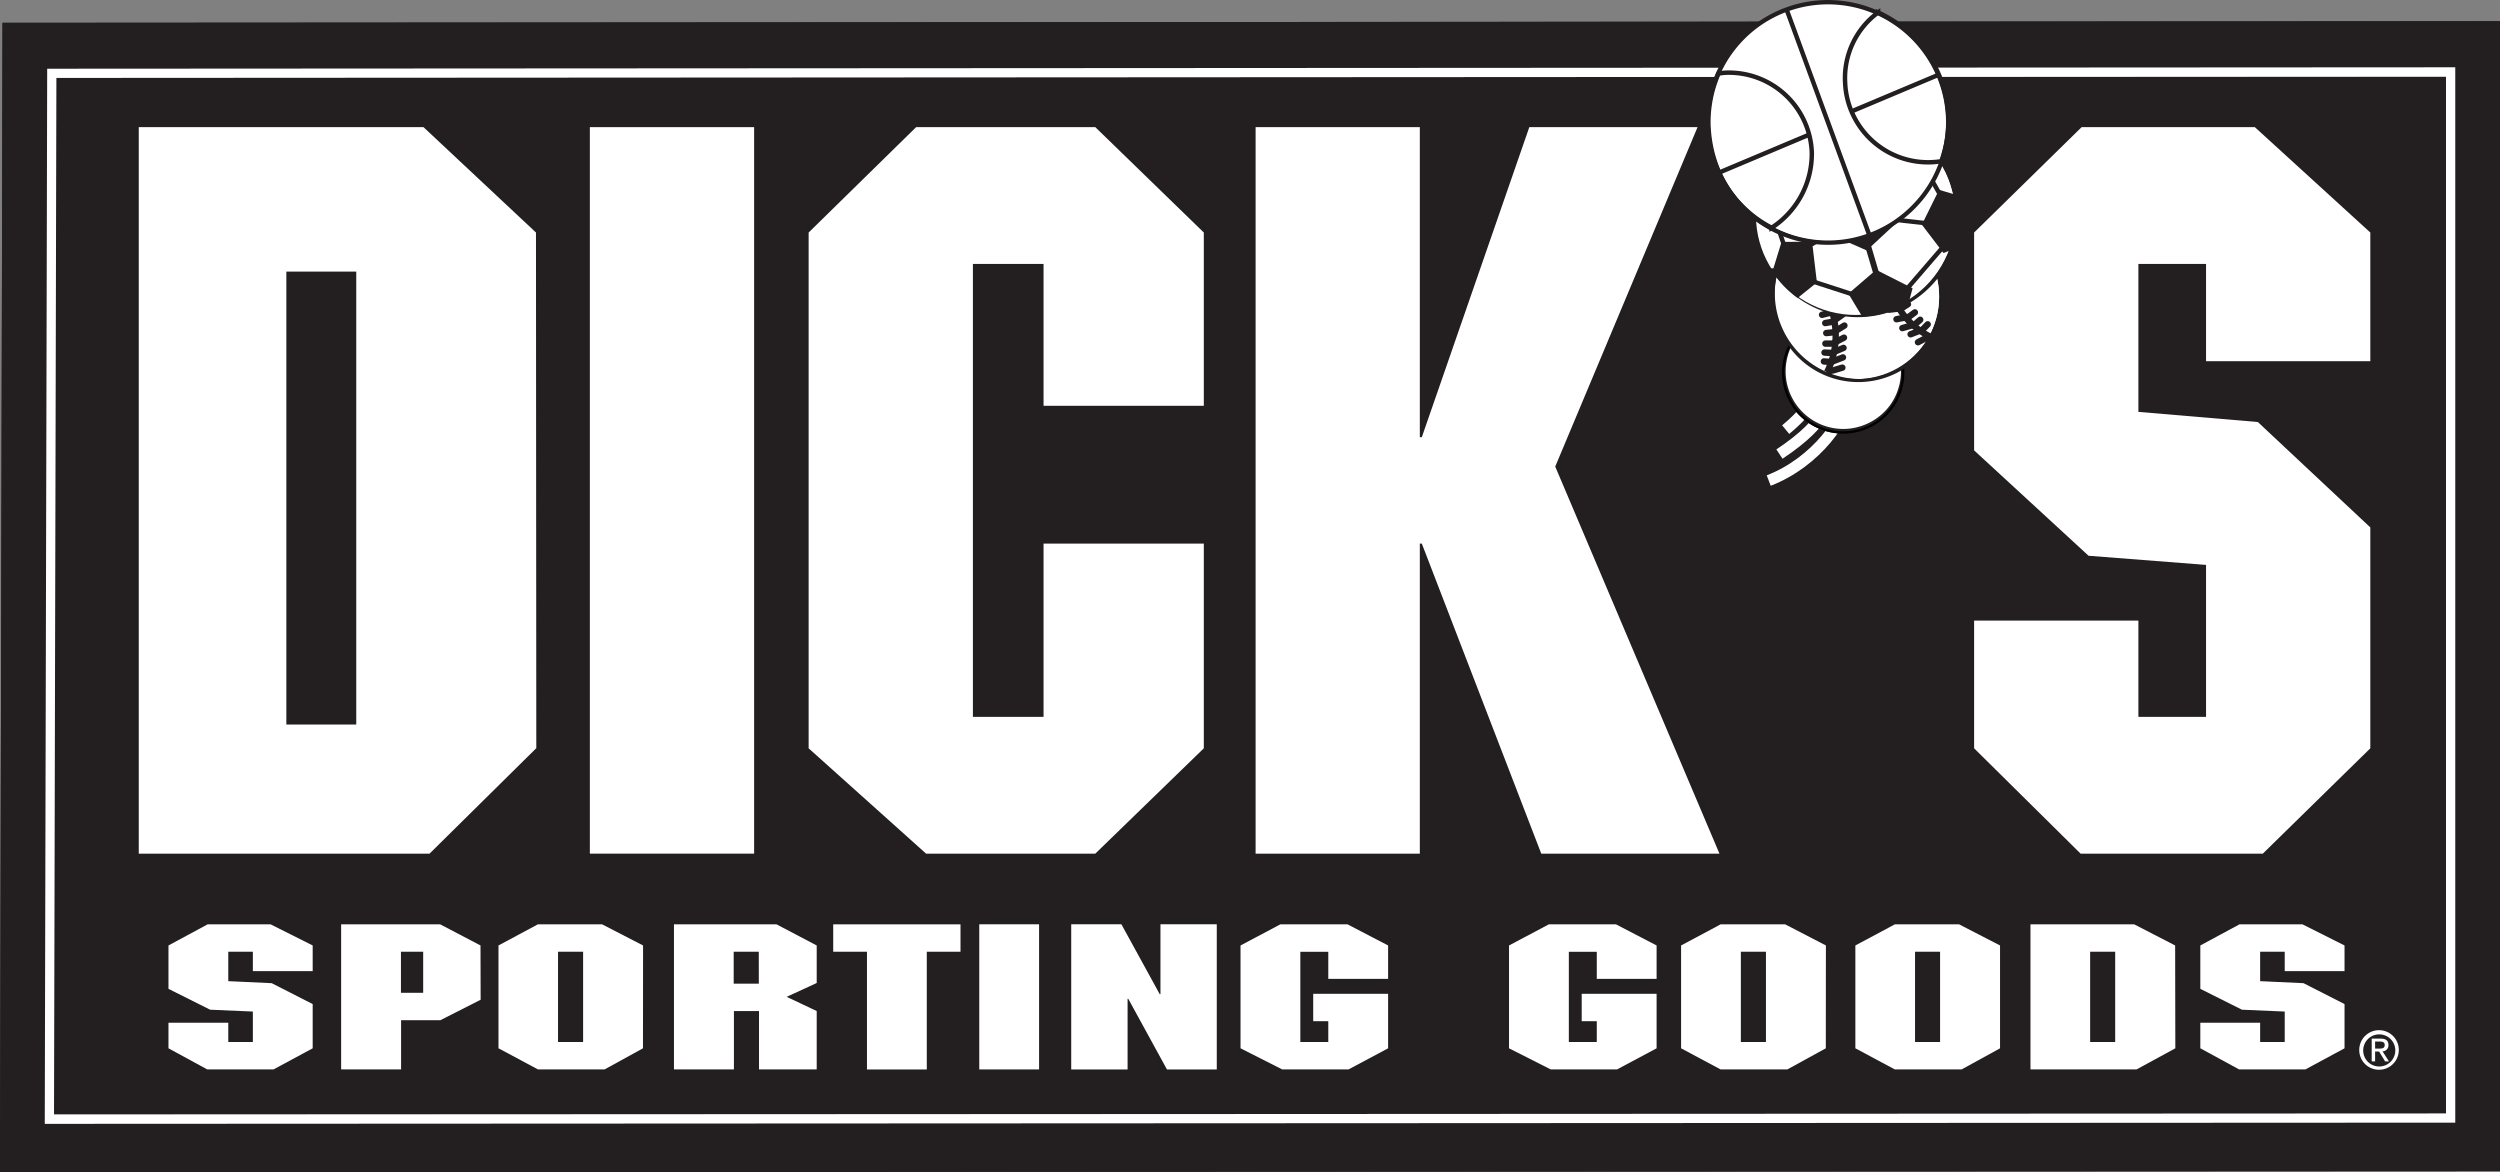
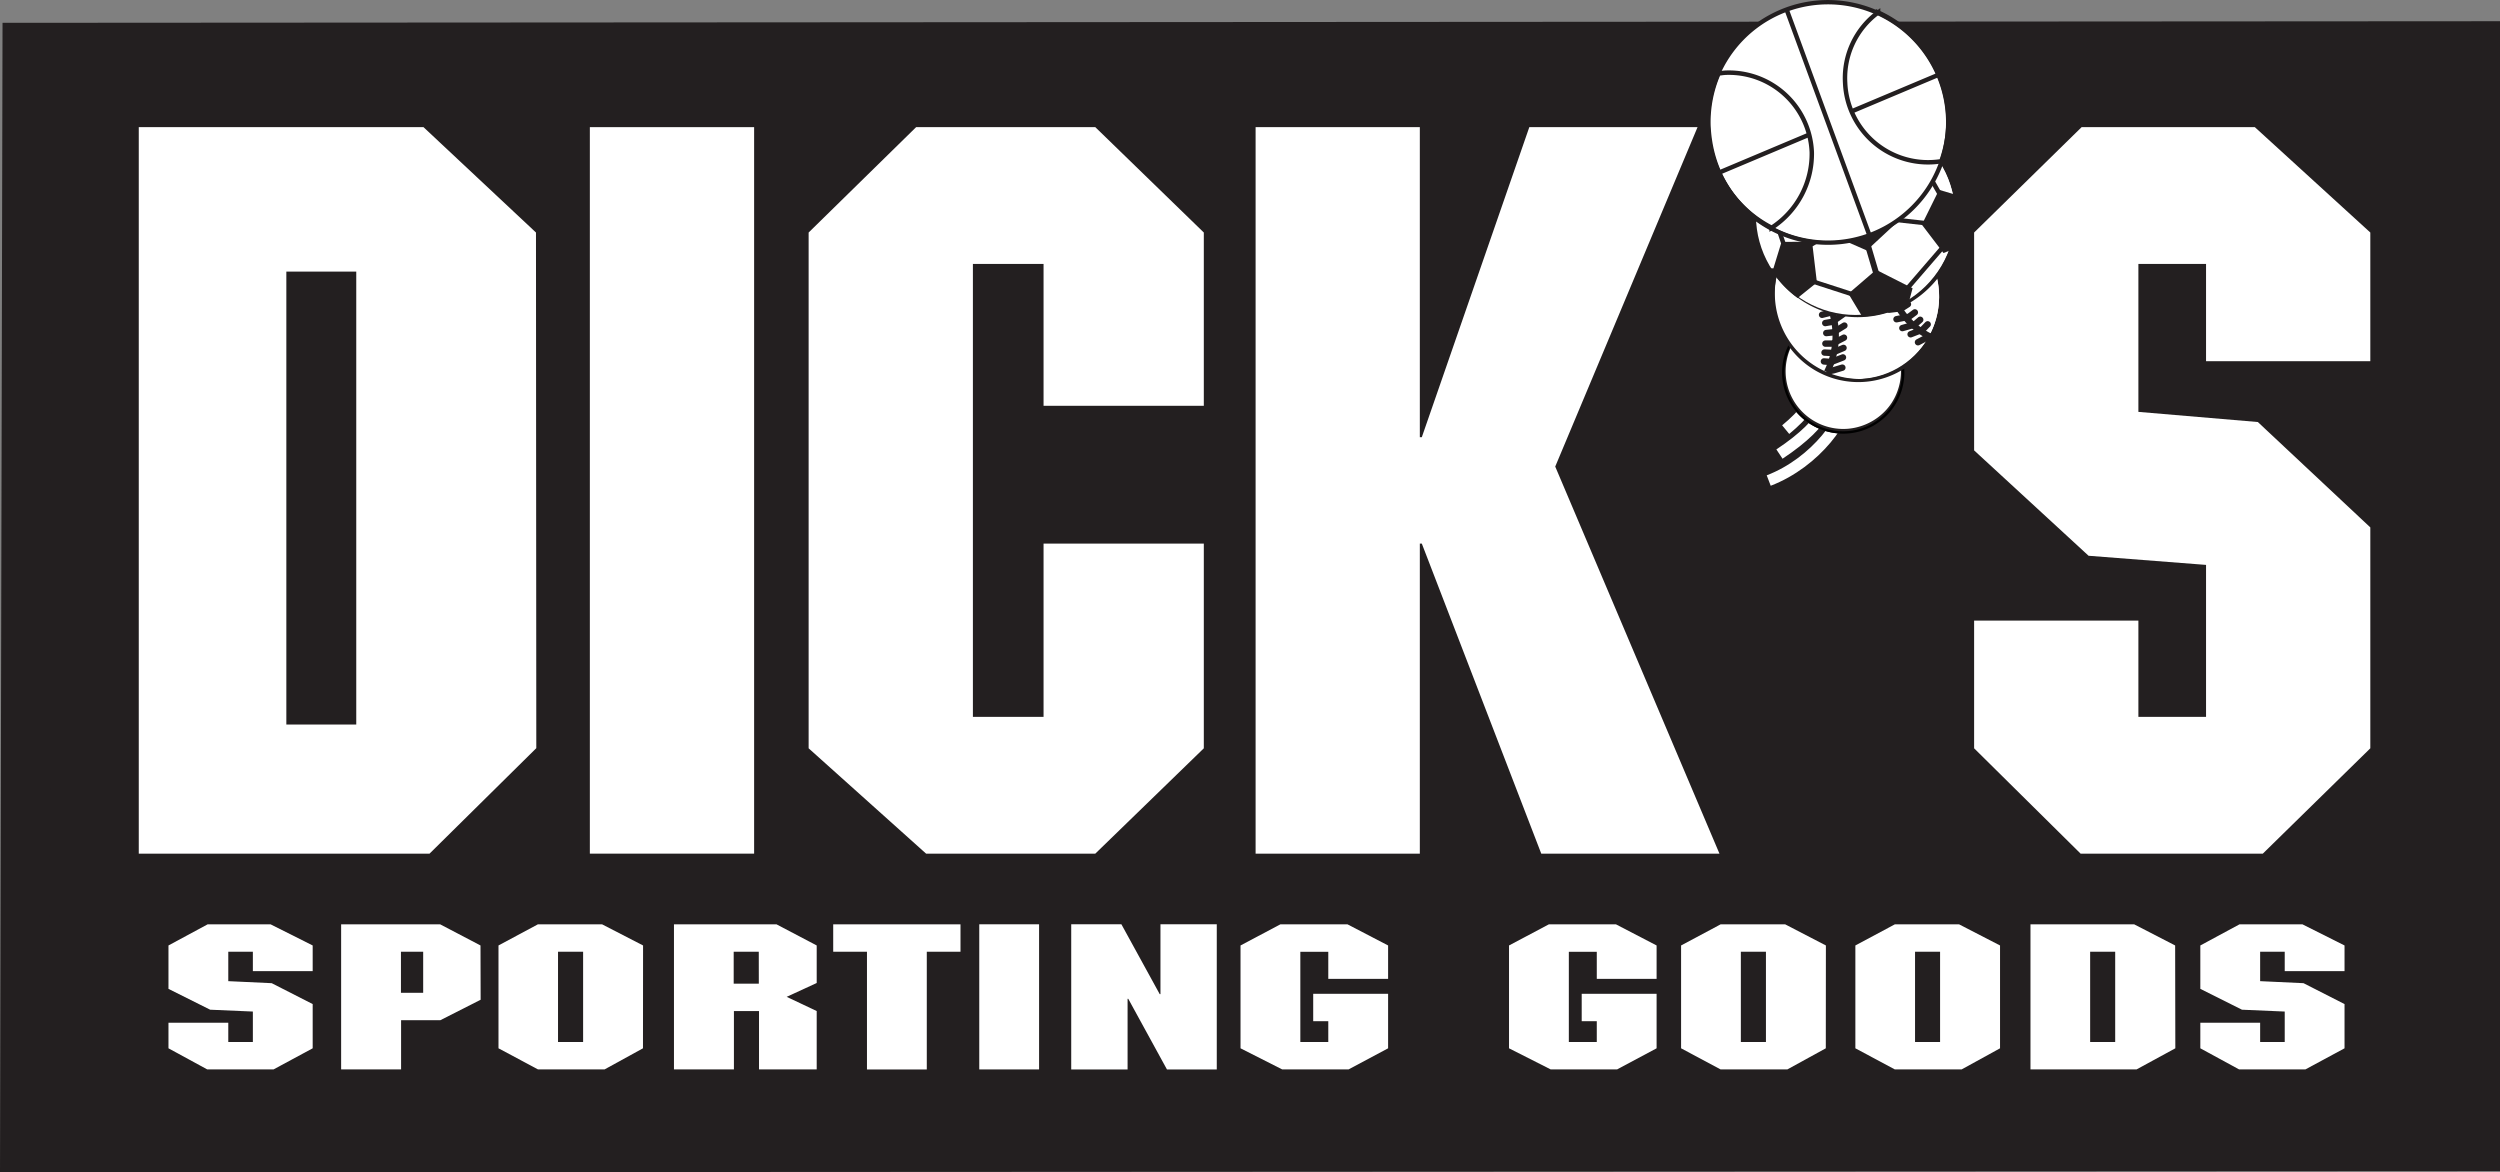
<svg xmlns="http://www.w3.org/2000/svg" id="Layer_1" data-name="Layer 1" viewBox="0 0 542.09 254.21">
  <rect x="0" y="0" width="542.09" height="254.21" fill="#808080" stroke="none" />
  <defs>
    <style>
      .cls-1, .cls-2 {
        fill: #231f20;
      }

      .cls-2, .cls-6, .cls-8 {
        stroke: #fff;
      }

      .cls-2, .cls-6, .cls-9 {
        stroke-miterlimit: 10;
      }

      .cls-2, .cls-6 {
        stroke-width: 2px;
      }

      .cls-10, .cls-11, .cls-13, .cls-14, .cls-15, .cls-17, .cls-18, .cls-20, .cls-3, .cls-6, .cls-8, .cls-9 {
        fill: none;
      }

      .cls-4 {
        clip-path: url(#clip-path);
      }

      .cls-5 {
        clip-path: url(#clip-path-2);
      }

      .cls-7 {
        fill: #fff;
      }

      .cls-8 {
        stroke-width: 2.42px;
      }

      .cls-11, .cls-13, .cls-14, .cls-15, .cls-17, .cls-18, .cls-20, .cls-9 {
        stroke: #231f20;
      }

      .cls-10 {
        stroke: #000;
        stroke-width: 0.52px;
      }

      .cls-11 {
        stroke-width: 0.97px;
      }

      .cls-12 {
        clip-path: url(#clip-path-3);
      }

      .cls-13, .cls-14 {
        stroke-width: 1.39px;
      }

      .cls-14 {
        stroke-linecap: round;
      }

      .cls-15 {
        stroke-width: 0.26px;
      }

      .cls-16 {
        clip-path: url(#clip-path-4);
      }

      .cls-17 {
        stroke-width: 2.69px;
      }

      .cls-18 {
        stroke-width: 1.27px;
      }

      .cls-19 {
        clip-path: url(#clip-path-5);
      }

      .cls-20 {
        stroke-width: 0.94px;
      }
    </style>
    <clipPath id="clip-path" transform="translate(-88.91 -233.9)">
      <polygon class="cls-1" points="89.45 238.85 88.91 488.1 631 487.81 631 238.49 89.45 238.85" />
    </clipPath>
    <clipPath id="clip-path-2" transform="translate(-88.91 -233.9)">
      <polygon class="cls-2" points="100.13 249.8 99.61 476.58 103.17 476.58 620.3 476.32 620.3 249.49 100.13 249.8" />
    </clipPath>
    <clipPath id="clip-path-3" transform="translate(-88.91 -233.9)">
      <path class="cls-3" d="M491.07,280.27a17.92,17.92,0,1,0,.79,0c-.27,0-.53,0-.79,0" />
    </clipPath>
    <clipPath id="clip-path-4" transform="translate(-88.91 -233.9)">
      <path class="cls-3" d="M490.79,259a21.6,21.6,0,1,0,.94,0l-.94,0" />
    </clipPath>
    <clipPath id="clip-path-5" transform="translate(-88.91 -233.9)">
      <path class="cls-3" d="M485.32,234.43q-.46,0-.93,0a25.62,25.62,0,0,0-24.8,27.17A25.94,25.94,0,1,0,486,234.43Z" />
    </clipPath>
  </defs>
  <title>dicks</title>
  <g>
    <polygon class="cls-1" points="0.55 4.95 0 254.21 542.1 253.91 542.1 4.6 0.55 4.95" />
    <g class="cls-4">
-       <rect class="cls-1" y="4.6" width="542.09" height="249.61" />
-     </g>
+       </g>
  </g>
  <g>
    <polygon class="cls-1" points="11.23 15.9 10.71 242.69 14.26 242.69 531.39 242.43 531.39 15.59 11.23 15.9" />
    <g class="cls-5">
-       <rect class="cls-2" x="10.71" y="15.59" width="520.68" height="227.1" />
-     </g>
-     <polygon class="cls-6" points="11.23 15.9 10.71 242.69 14.26 242.69 531.39 242.43 531.39 15.59 11.23 15.9" />
+       </g>
  </g>
  <path class="cls-1" d="M153,394.57h15.16V296.36H153Zm54.21,5.14-23.1,22.85h-63V265H182.8l24.39,22.85Z" transform="translate(-88.91 -233.9)" />
  <rect class="cls-1" x="129.94" y="31.13" width="35.62" height="157.53" />
  <polygon class="cls-1" points="263.07 91.56 228.32 91.56 228.32 60.8 213 60.8 213 159.01 228.32 159.01 228.32 121.43 263.07 121.43 263.07 165.82 239.54 188.67 202.85 188.67 177.38 165.82 177.38 53.98 200.69 31.13 239.54 31.13 263.07 53.98 263.07 91.56" />
  <polygon class="cls-1" points="309.9 98.37 310.34 98.37 333.65 31.13 370.13 31.13 339.26 104.74 374.88 188.67 336.24 188.67 310.34 121.43 309.9 121.43 309.9 188.67 274.29 188.67 274.29 31.13 309.9 31.13 309.9 98.37" />
  <polygon class="cls-1" points="490.97 31.13 516 53.98 516 81.89 480.39 81.89 480.39 60.8 465.71 60.8 465.71 92.87 491.62 95.07 516 117.92 516 165.82 492.69 188.67 453.19 188.67 430.1 165.82 430.1 138.13 465.71 138.13 465.71 159 480.39 159 480.39 126.05 454.92 124.07 430.1 101.22 430.1 53.98 453.41 31.13 490.97 31.13" />
  <path class="cls-7" d="M151,391h15.16V292.8H151Zm54.2,5.13L182.05,419H119V261.47h61.74l24.39,22.85Z" transform="translate(-88.91 -233.9)" />
  <rect class="cls-7" x="127.9" y="27.57" width="35.62" height="157.53" />
  <polygon class="cls-7" points="261.03 87.99 226.28 87.99 226.28 57.23 210.96 57.23 210.96 155.44 226.28 155.44 226.28 117.87 261.03 117.87 261.03 162.26 237.5 185.1 200.81 185.1 175.34 162.26 175.34 50.42 198.65 27.57 237.5 27.57 261.03 50.42 261.03 87.99" />
  <polygon class="cls-7" points="307.87 94.8 308.3 94.8 331.61 27.57 368.09 27.57 337.23 101.17 372.84 185.1 334.2 185.1 308.3 117.87 307.87 117.87 307.87 185.1 272.26 185.1 272.26 27.57 307.87 27.57 307.87 94.8" />
  <polygon class="cls-7" points="488.93 27.57 513.97 50.42 513.97 78.32 478.35 78.32 478.35 57.23 463.68 57.23 463.68 89.31 489.58 91.51 513.97 114.36 513.97 162.26 490.65 185.11 451.16 185.11 428.06 162.26 428.06 134.57 463.68 134.57 463.68 155.44 478.35 155.44 478.35 122.49 452.88 120.51 428.06 97.66 428.06 50.42 451.37 27.57 488.93 27.57" />
  <polygon class="cls-1" points="59.79 202.92 68.9 207.5 68.9 213.06 55.93 213.06 55.93 208.87 50.6 208.87 50.6 215.25 60.02 215.68 68.9 220.22 68.9 229.8 60.41 234.38 46.04 234.38 37.64 229.8 37.64 224.26 50.6 224.26 50.6 228.44 55.93 228.44 55.93 221.83 46.67 221.43 37.64 216.91 37.64 207.5 46.12 202.92 59.79 202.92" />
  <path class="cls-1" d="M194.2,441.39l-8.73-4.57H164v31.46h13V457.61h8.51l8.73-4.44Zm-12.43,10.28H177v-8.91h4.82Z" transform="translate(-88.91 -233.9)" />
  <path class="cls-1" d="M229.45,441.39l-8.88-4.57H206.64l-8.56,4.57V463.7l8.56,4.58h14.48l8.33-4.58Zm-13,20.94h-5.44V442.76h5.44Z" transform="translate(-88.91 -233.9)" />
  <path class="cls-1" d="M267.11,441.39l-8.71-4.57H236.16v31.46h13V455.62h5.44v12.66h12.55V455.62l-6.51-3.08,6.51-3Zm-12.55,8.29h-5.44v-6.92h5.44Z" transform="translate(-88.91 -233.9)" />
  <polygon class="cls-1" points="209.38 208.87 202.06 208.87 202.06 234.39 189.09 234.39 189.09 208.87 181.78 208.87 181.78 202.92 209.38 202.92 209.38 208.87" />
  <rect class="cls-1" x="213.44" y="202.92" width="12.97" height="31.47" />
  <polygon class="cls-1" points="264.94 234.39 254.15 234.39 245.76 219.07 245.6 219.07 245.6 234.39 233.38 234.39 233.38 202.92 244.26 202.92 252.57 218.06 252.73 218.06 252.73 202.92 264.94 202.92 264.94 234.39" />
  <polygon class="cls-1" points="302.09 214.74 289.13 214.74 289.13 208.87 283.06 208.87 283.06 228.44 289.13 228.44 289.13 223.92 285.85 223.92 285.85 217.98 302.09 217.98 302.09 229.8 293.52 234.38 279.13 234.38 270.09 229.8 270.09 207.5 278.74 202.92 293.29 202.92 302.09 207.5 302.09 214.74" />
  <polygon class="cls-1" points="360.31 214.74 347.35 214.74 347.35 208.87 341.28 208.87 341.28 228.44 347.35 228.44 347.35 223.92 344.07 223.92 344.07 217.98 360.31 217.98 360.31 229.8 351.75 234.38 337.35 234.38 328.31 229.8 328.31 207.5 336.96 202.92 351.51 202.92 360.31 207.5 360.31 214.74" />
  <path class="cls-1" d="M485.93,441.39l-8.88-4.57H463.13l-8.57,4.57V463.7l8.57,4.58H477.6l8.33-4.58Zm-13,20.94h-5.43V442.76H473Z" transform="translate(-88.91 -233.9)" />
  <path class="cls-1" d="M523.69,441.39l-8.88-4.57H500.89l-8.56,4.57V463.7l8.56,4.58h14.47l8.33-4.58Zm-13,20.94h-5.44V442.76h5.44Z" transform="translate(-88.91 -233.9)" />
-   <path class="cls-1" d="M561.67,441.39l-8.88-4.57h-22.5v31.46h23l8.41-4.58Zm-13,20.94h-5.44V442.76h5.44Z" transform="translate(-88.91 -233.9)" />
+   <path class="cls-1" d="M561.67,441.39l-8.88-4.57v31.46h23l8.41-4.58Zm-13,20.94h-5.44V442.76h5.44Z" transform="translate(-88.91 -233.9)" />
  <polygon class="cls-1" points="500.36 202.92 509.48 207.5 509.48 213.06 496.51 213.06 496.51 208.87 491.18 208.87 491.18 215.25 500.6 215.68 509.48 220.22 509.48 229.8 500.99 234.38 486.62 234.38 478.21 229.8 478.21 224.26 491.18 224.26 491.18 228.44 496.51 228.44 496.51 221.83 487.25 221.43 478.21 216.91 478.21 207.5 486.7 202.92 500.36 202.92" />
  <polygon class="cls-7" points="58.68 200.43 67.8 205.01 67.8 210.57 54.83 210.57 54.83 206.37 49.5 206.37 49.5 212.75 58.92 213.19 67.8 217.72 67.8 227.31 59.31 231.89 44.94 231.89 36.53 227.31 36.53 221.76 49.5 221.76 49.5 225.95 54.83 225.95 54.83 219.34 45.57 218.94 36.53 214.42 36.53 205.01 45.02 200.43 58.68 200.43" />
  <path class="cls-7" d="M193.1,438.91l-8.74-4.58H162.88v31.46h13V455.12h8.51l8.74-4.44Zm-12.43,10.27h-4.82v-8.91h4.82Z" transform="translate(-88.91 -233.9)" />
  <path class="cls-7" d="M228.35,438.91l-8.88-4.58H205.54L197,438.91v22.3l8.57,4.58H220l8.33-4.58Zm-13,20.93h-5.44V440.27h5.44Z" transform="translate(-88.91 -233.9)" />
  <path class="cls-7" d="M266,438.91l-8.71-4.58H235.05v31.46h13V453.13h5.44v12.66H266V453.13l-6.51-3.08,6.51-3Zm-12.55,8.28H248v-6.92h5.44Z" transform="translate(-88.91 -233.9)" />
  <polygon class="cls-7" points="208.27 206.37 200.96 206.37 200.96 231.9 187.99 231.9 187.99 206.37 180.67 206.37 180.67 200.43 208.27 200.43 208.27 206.37" />
  <rect class="cls-7" x="212.34" y="200.42" width="12.97" height="31.47" />
  <polygon class="cls-7" points="263.84 231.9 253.04 231.9 244.65 216.58 244.5 216.58 244.5 231.9 232.28 231.9 232.28 200.42 243.16 200.42 251.47 215.57 251.63 215.57 251.63 200.42 263.84 200.42 263.84 231.9" />
  <polygon class="cls-7" points="300.99 212.25 288.02 212.25 288.02 206.38 281.96 206.38 281.96 225.95 288.02 225.95 288.02 221.43 284.75 221.43 284.75 215.49 300.99 215.49 300.99 227.31 292.42 231.89 278.03 231.89 268.99 227.31 268.99 205.01 277.63 200.43 292.19 200.43 300.99 205.01 300.99 212.25" />
  <polygon class="cls-7" points="359.21 212.25 346.24 212.25 346.24 206.38 340.18 206.38 340.18 225.95 346.24 225.95 346.24 221.43 342.97 221.43 342.97 215.49 359.21 215.49 359.21 227.31 350.64 231.89 336.25 231.89 327.21 227.31 327.21 205.01 335.85 200.43 350.4 200.43 359.21 205.01 359.21 212.25" />
  <path class="cls-7" d="M484.83,438.91,476,434.33H462l-8.57,4.58v22.3l8.57,4.58h14.47l8.34-4.58Zm-13,20.93h-5.44V440.27h5.44Z" transform="translate(-88.91 -233.9)" />
  <path class="cls-7" d="M522.59,438.91l-8.88-4.58H499.78l-8.56,4.58v22.3l8.56,4.58h14.48l8.33-4.58Zm-13,20.93h-5.43V440.27h5.43Z" transform="translate(-88.91 -233.9)" />
  <path class="cls-7" d="M560.56,438.91l-8.88-4.58H529.19v31.46h23l8.41-4.58Zm-13,20.93h-5.43V440.27h5.43Z" transform="translate(-88.91 -233.9)" />
  <polygon class="cls-7" points="499.26 200.43 508.38 205.01 508.38 210.57 495.41 210.57 495.41 206.37 490.08 206.37 490.08 212.75 499.49 213.19 508.38 217.72 508.38 227.31 499.89 231.89 485.52 231.89 477.11 227.31 477.11 221.76 490.08 221.76 490.08 225.95 495.41 225.95 495.41 219.34 486.14 218.94 477.11 214.42 477.11 205.01 485.6 200.43 499.26 200.43" />
-   <path class="cls-7" d="M603.92,461.27v-1.53h1c.52,0,1.08.11,1.08.72,0,.76-.56.81-1.2.81Zm0,.64h.87l1.3,2.14h.84l-1.4-2.18a1.29,1.29,0,0,0,1.28-1.36c0-1-.58-1.4-1.75-1.4h-1.88v4.94h.74Zm.91,3.95a4.29,4.29,0,1,0-4.35-4.3,4.27,4.27,0,0,0,4.35,4.3m-3.49-4.3a3.48,3.48,0,1,1,3.49,3.59,3.46,3.46,0,0,1-3.49-3.59" transform="translate(-88.91 -233.9)" />
  <path class="cls-8" d="M472.43,338.1c10.24-3.93,17.4-13.84,17-18.92m-14.67,13.18c10.83-7.2,11.88-12.4,11.55-17.4m-10.2,12.1c8.16-6.71,8.15-11.79,6.44-15.84" transform="translate(-88.91 -233.9)" />
  <g>
    <path class="cls-7" d="M487.4,301.59l-.34,0-.3,0-.22,0a3.63,3.63,0,0,0-.94.17,14.13,14.13,0,0,0-2.56.9,13,13,0,0,0,6.71,24.7,13.21,13.21,0,0,0,7.32-3.08,12.59,12.59,0,0,0,3.89-5.81,13,13,0,0,0-7.55-16.15,14.24,14.24,0,0,0-5.49-.92l-.52.08" transform="translate(-88.91 -233.9)" />
    <path class="cls-9" d="M487.4,301.59l-.34,0-.3,0-.22,0a3.63,3.63,0,0,0-.94.17,14.13,14.13,0,0,0-2.56.9,13,13,0,0,0,6.71,24.7,13.21,13.21,0,0,0,7.32-3.08,12.59,12.59,0,0,0,3.89-5.81,13,13,0,0,0-7.55-16.15,14.24,14.24,0,0,0-5.49-.92l-.52.08" transform="translate(-88.91 -233.9)" />
  </g>
  <path class="cls-10" d="M476.15,310.88a13,13,0,1,1,8.71,16.25A13,13,0,0,1,476.15,310.88Z" transform="translate(-88.91 -233.9)" />
  <path class="cls-7" d="M509.84,297.49a18,18,0,1,0-17.23,18.76,18,18,0,0,0,17.23-18.76" transform="translate(-88.91 -233.9)" />
  <path class="cls-11" d="M509.84,297.49a18,18,0,1,0-17.23,18.76A18,18,0,0,0,509.84,297.49Z" transform="translate(-88.91 -233.9)" />
  <g class="cls-12">
    <path class="cls-7" d="M510.94,296.7a18.6,18.6,0,1,0-17.78,19.37,18.59,18.59,0,0,0,17.78-19.37" transform="translate(-88.91 -233.9)" />
  </g>
  <path class="cls-7" d="M497,300.83l3.79-1.78Z" transform="translate(-88.91 -233.9)" />
  <line class="cls-11" x1="408.1" y1="66.94" x2="411.89" y2="65.15" />
  <line class="cls-11" x1="394.86" y1="60.57" x2="397.65" y2="63.7" />
  <path class="cls-13" d="M485.09,314.59a17.78,17.78,0,0,0,.4-15m21.83,7.25a16.62,16.62,0,0,1-7-6.7" transform="translate(-88.91 -233.9)" />
  <path class="cls-14" d="M485.66,314.36l.88-.18,1.86-.56m-4-1.35,1.55.13,2.58-1m-4-1.05,1.56.08,2.56-1.09m-3.93-.93,1.56,0,2.47-1.29m-3.84-1,1.56-.16,2.37-1.46M484,302.16l1.53-.38,2.16-1.78m-3,3.95,1.55-.27,2.28-1.62m18.74,4.76h0l-2.46,1.29m2.1-3.88-1.11,1.15-2.59,1m2.08-3.14-1.21,1.05-2.66.75m2.71-3.4-1.28.95-2.7.53m2.48-3.26-1.34.86-2.72.33" transform="translate(-88.91 -233.9)" />
  <path class="cls-15" d="M474.37,292.57a18.22,18.22,0,0,0,12.1,22.9A18.59,18.59,0,0,0,509.54,303a17.05,17.05,0,0,0,0-9.45" transform="translate(-88.91 -233.9)" />
  <path class="cls-7" d="M513.3,279.65a21.61,21.61,0,1,0-20.67,22.52,21.61,21.61,0,0,0,20.67-22.52" transform="translate(-88.91 -233.9)" />
  <path class="cls-11" d="M513.3,279.65a21.61,21.61,0,1,0-20.67,22.52A21.61,21.61,0,0,0,513.3,279.65Z" transform="translate(-88.91 -233.9)" />
  <g class="cls-16">
    <path class="cls-7" d="M469.38,283.09a22.29,22.29,0,1,0,21.32-23.22,22.29,22.29,0,0,0-21.32,23.22" transform="translate(-88.91 -233.9)" />
  </g>
  <polygon class="cls-1" points="397.77 49.76 404.51 52.72 409.49 48.1 406.06 40.6 398.73 41.95 397.77 49.76" />
  <polygon class="cls-17" points="397.77 49.76 404.51 52.72 409.49 48.1 406.06 40.6 398.73 41.95 397.77 49.76" />
  <path class="cls-1" d="M506.38,282.54l4.16,5.46,1.45-.58a21.41,21.41,0,0,0,1.21-8.06,24.42,24.42,0,0,0-.28-2.59l-3.22-.95Z" transform="translate(-88.91 -233.9)" />
  <path class="cls-18" d="M506.38,282.54l4.16,5.46,1.45-.58a21.41,21.41,0,0,0,1.21-8.06,24.42,24.42,0,0,0-.28-2.59l-3.22-.95Z" transform="translate(-88.91 -233.9)" />
  <path class="cls-1" d="M490.53,297.71l2.52,4.19a21.38,21.38,0,0,0,9.18-2.74l.65-2.42-7.06-3.58Z" transform="translate(-88.91 -233.9)" />
  <path class="cls-18" d="M490.53,297.71l2.52,4.19a21.38,21.38,0,0,0,9.18-2.74l.65-2.42-7.06-3.58Z" transform="translate(-88.91 -233.9)" />
  <path class="cls-1" d="M475.64,287l-1.76,5.74a22,22,0,0,0,4.76,5l3.53-2.84-.94-7.92Z" transform="translate(-88.91 -233.9)" />
  <path class="cls-18" d="M496.12,294.47l-3.45-11.65m-12.77,5,6.78-4.13m-11,3.29-1.76,5.74a22,22,0,0,0,4.76,5l3.53-2.84-.94-7.92Z" transform="translate(-88.91 -233.9)" />
  <path class="cls-11" d="M491.25,297.93l-10.47-3.39m29.78-7.47-8.72,10.11M508,282.46l-11.56-1.28" transform="translate(-88.91 -233.9)" />
  <path class="cls-11" d="M510.13,277.05l-5.42-9.5M476.07,288,472,276" transform="translate(-88.91 -233.9)" />
  <g class="cls-19">
    <rect class="cls-7" x="370.07" y="0.53" width="53.07" height="52.62" />
  </g>
  <path class="cls-15" d="M484.39,234.46a25.62,25.62,0,0,0-24.8,27.17,25.94,25.94,0,1,0,24.8-27.17Z" transform="translate(-88.91 -233.9)" />
  <path class="cls-11" d="M490.34,258.08l19-8M461.9,271.23l19.3-8.13m-4.84-27,18.42,50.22m1.37-49.71A17.65,17.65,0,0,0,489,251.86a18,18,0,0,0,20.86,17,25.75,25.75,0,0,0,1.52-9.92A26.06,26.06,0,0,0,496.15,236.61ZM463,249.67a14.05,14.05,0,0,0-1.47.19,26.52,26.52,0,0,0-2.18,11c.34,10.27,5.69,18.31,13.72,22.43a19.12,19.12,0,0,0,8.7-16.41A18,18,0,0,0,463,249.67Z" transform="translate(-88.91 -233.9)" />
  <path class="cls-20" d="M477.86,285.44a26.07,26.07,0,1,1,32.41-17.57A26.07,26.07,0,0,1,477.86,285.44Z" transform="translate(-88.91 -233.9)" />
</svg>